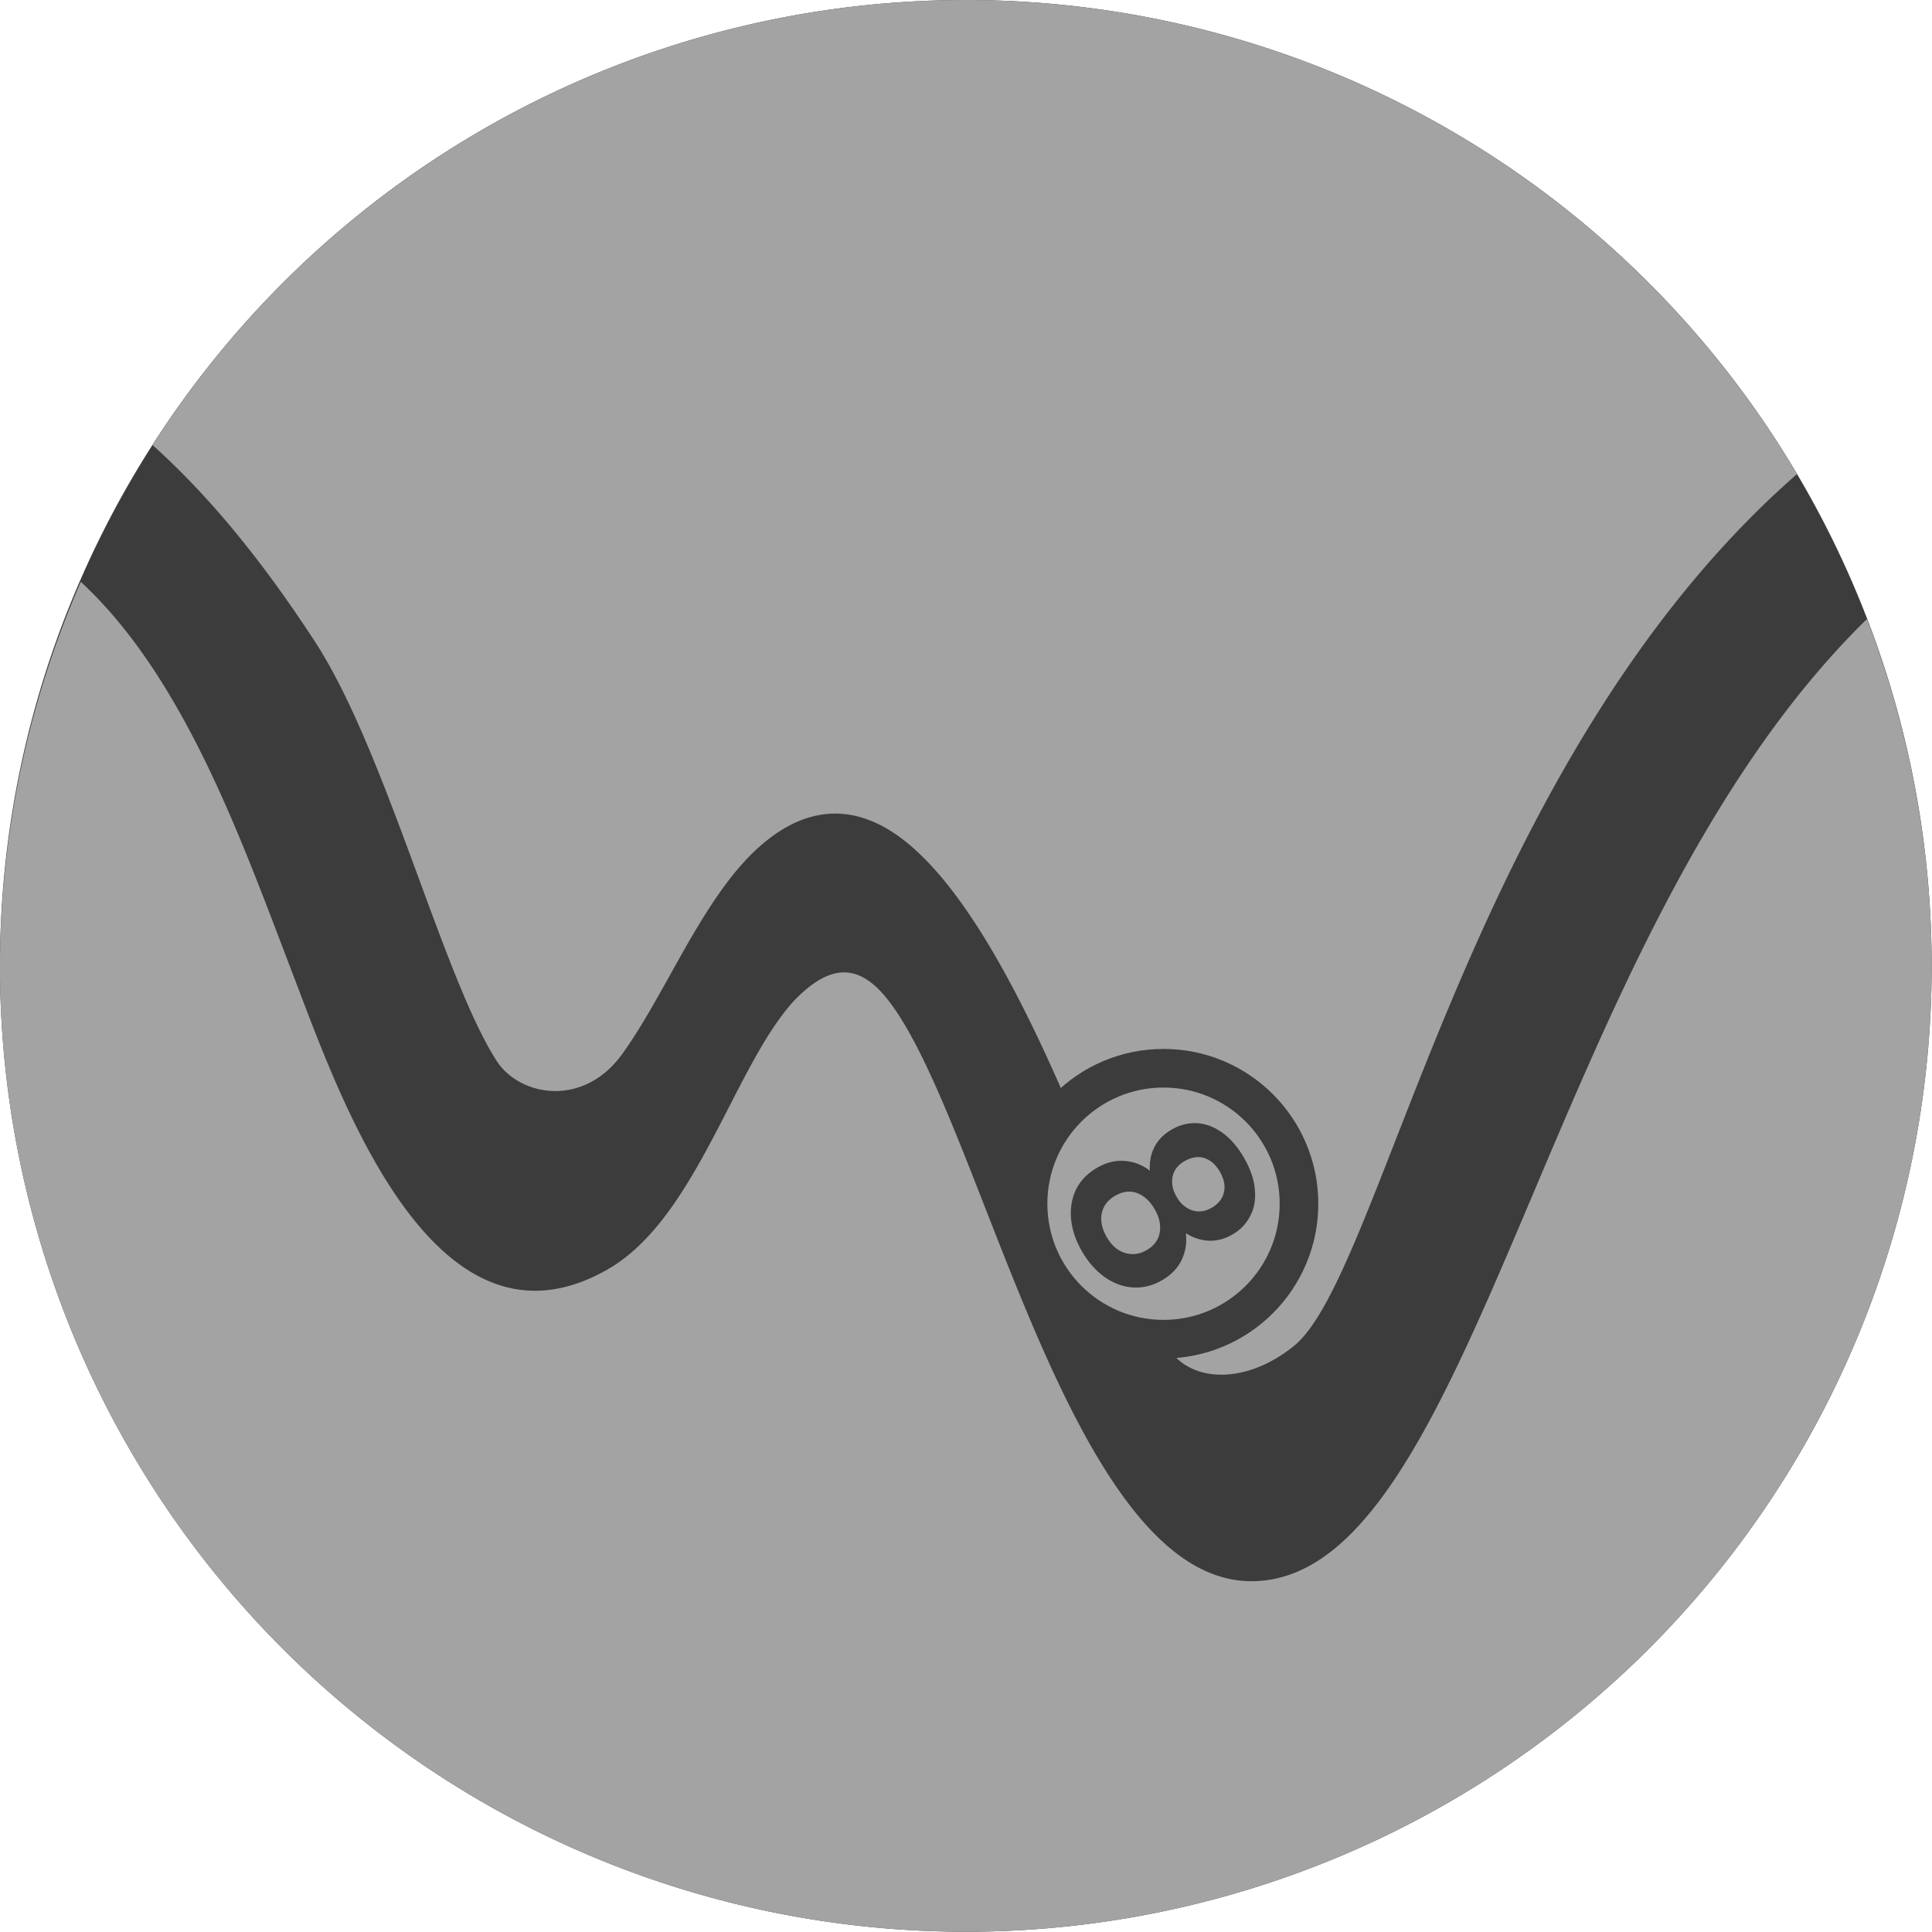
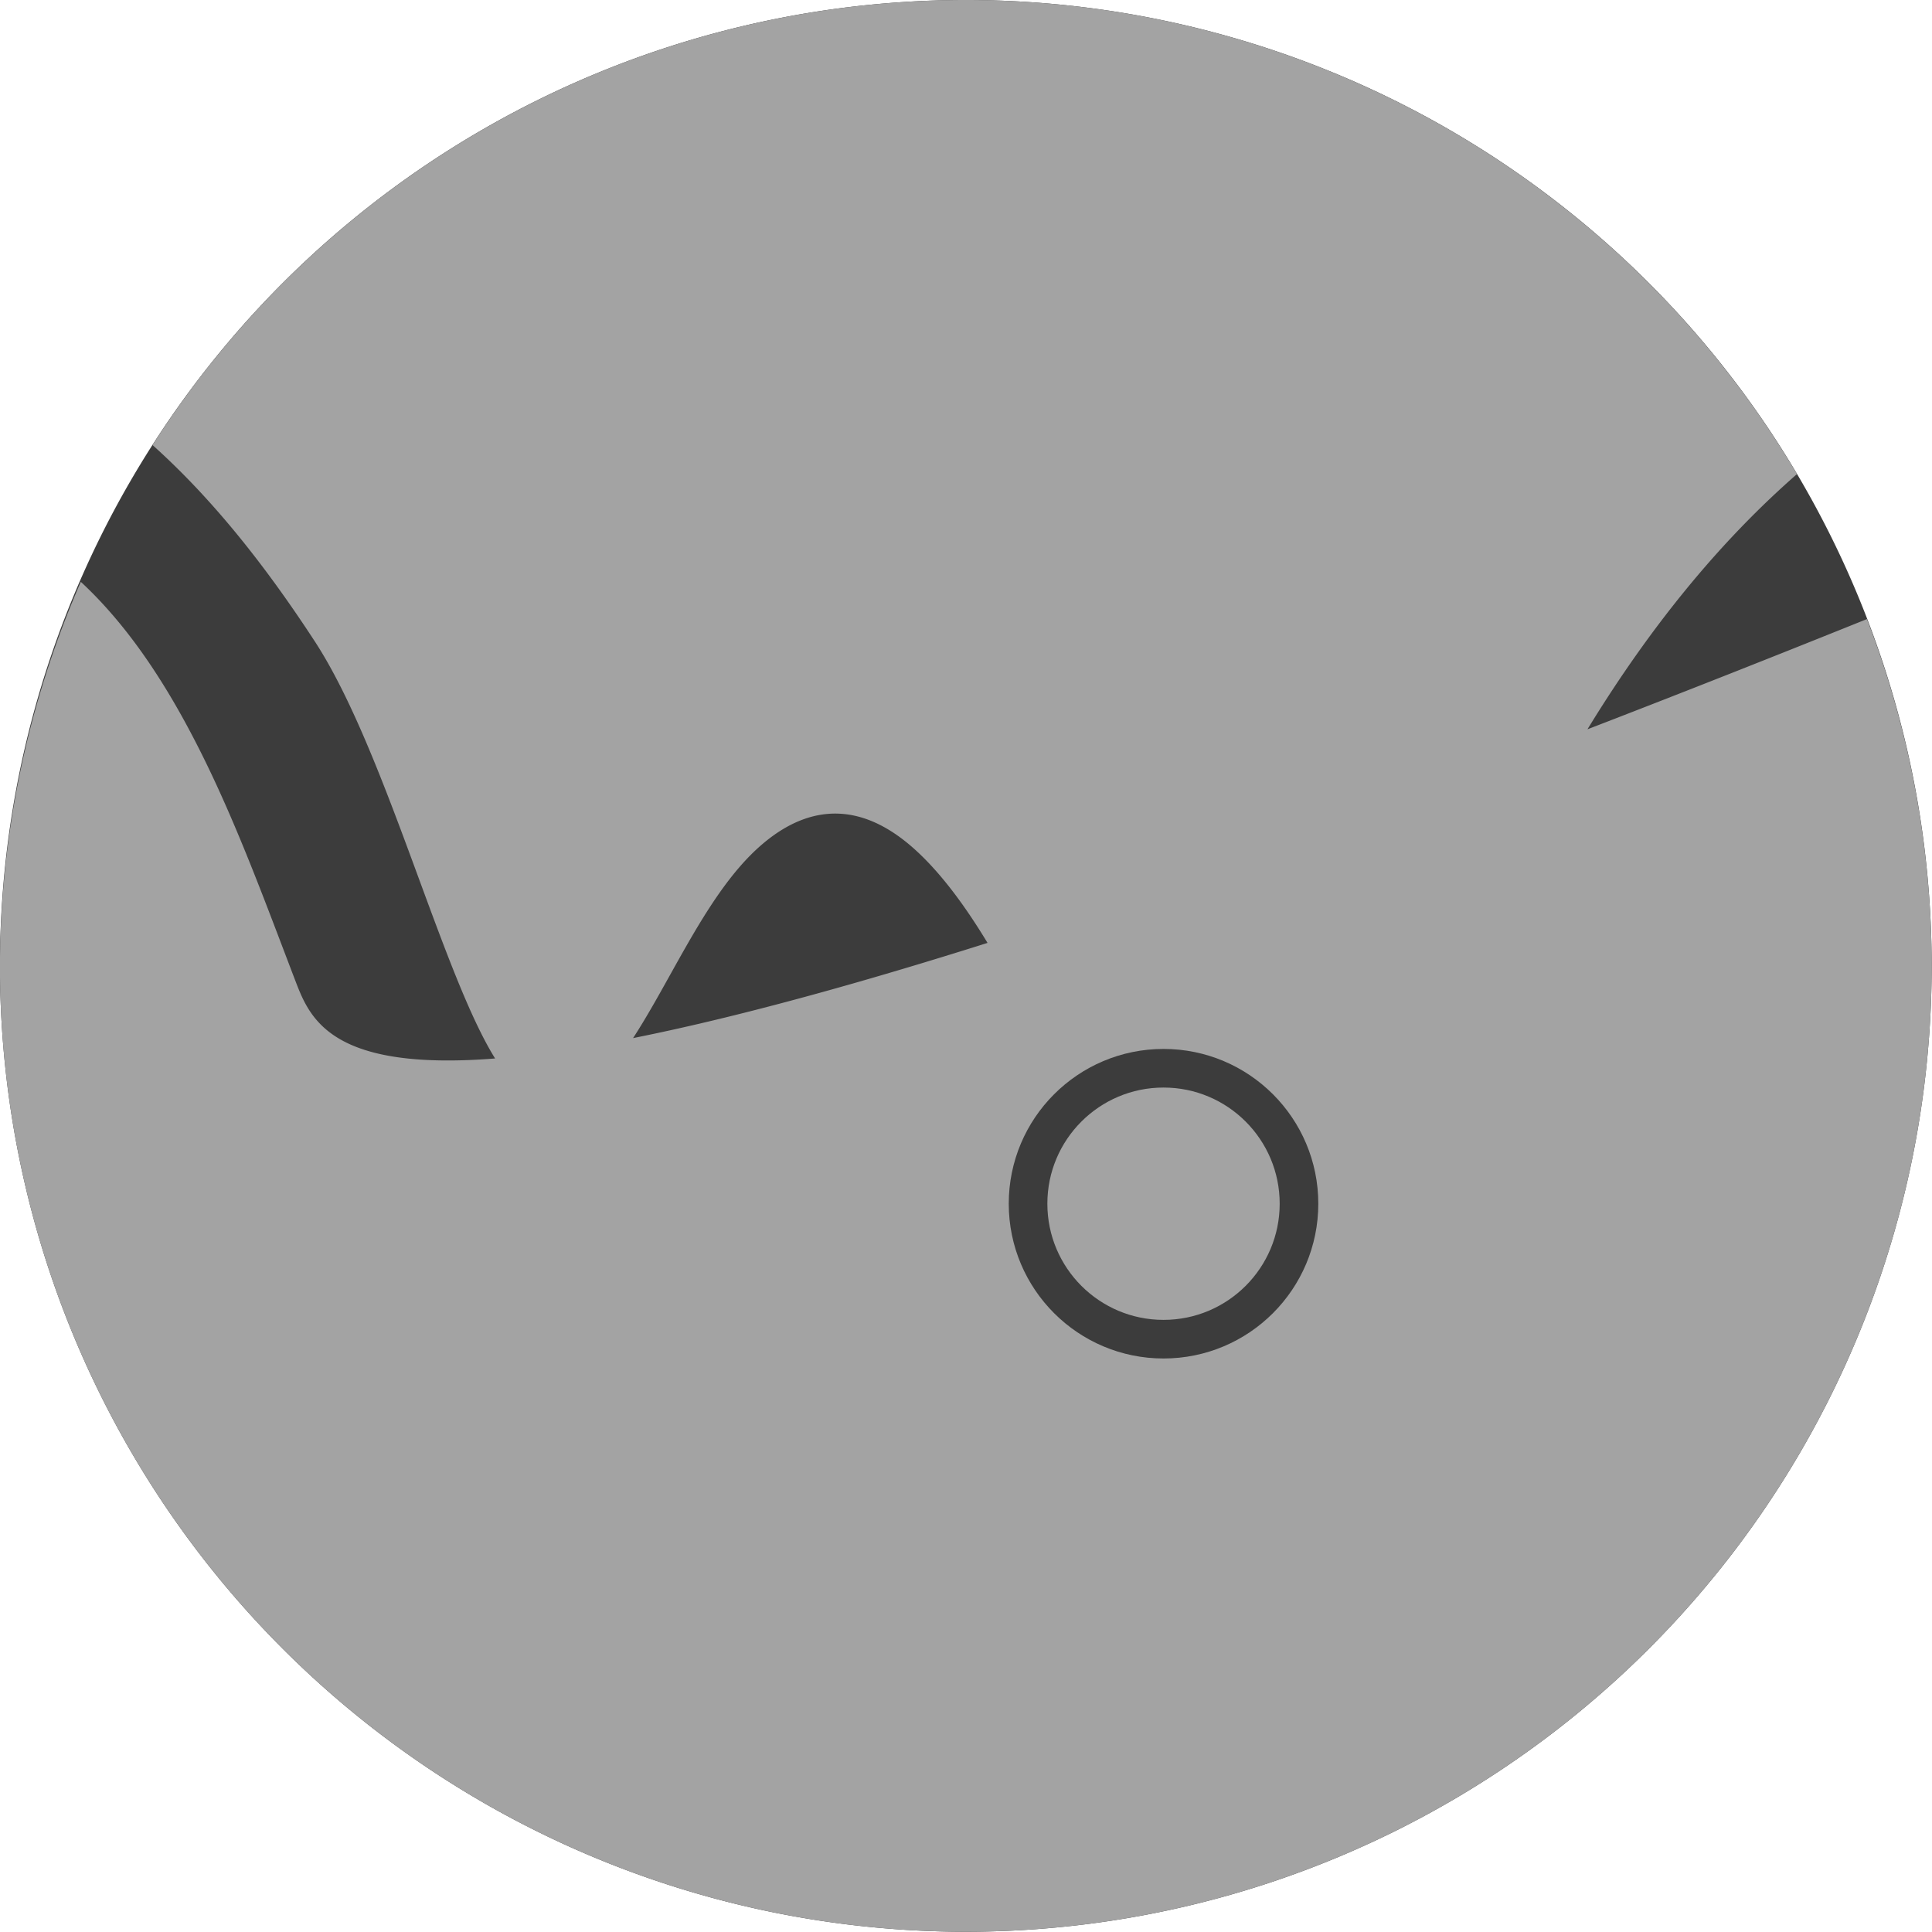
<svg xmlns="http://www.w3.org/2000/svg" version="1.1" width="1201.461" height="1201.461" id="svg2546" xml:space="preserve">
  <defs id="defs2546" />
  <g id="g6" transform="matrix(0.723,0,0,0.723,-290.126,-24.026)" style="display:inline">
    <path id="path1" style="display:inline;fill:#3c3c3c;fill-opacity:1;stroke:none;stroke-width:10;stroke-linejoin:round;stroke-miterlimit:0;stroke-dasharray:none;stroke-opacity:1" d="M 2062.774,864 A 830.774,830.774 0 0 1 1232,1694.774 830.774,830.774 0 0 1 401.226,864 830.774,830.774 0 0 1 1232,33.226 830.774,830.774 0 0 1 2062.774,864 Z" />
-     <path id="path2548" style="display:inline;fill:#a3a3a3;fill-opacity:1;stroke-width:16.842;stroke-linejoin:round;stroke-miterlimit:0" d="M 1232,33.227 A 830.774,830.774 0 0 0 532.467,416.025 c 54.266,48.669 99.704,107.813 139.525,168.781 61.399,94.004 109.985,288.455 156.346,360.76 19.489,30.396 74.356,41.066 108.166,-5.797 38.091,-52.797 68.881,-133.881 116.98,-177.373 33.883,-30.637 79.913,-46.928 133.209,0.146 92.616,81.805 167.184,311.8 215.371,422.559 16.45,37.809 68.149,41.386 112.098,5.891 76.999,-62.188 150.224,-502.97 432.742,-749.988 A 830.774,830.774 0 0 0 1232,33.227 Z M 470.785,533.672 A 830.774,830.774 0 0 0 401.227,864 830.774,830.774 0 0 0 1232,1694.773 830.774,830.774 0 0 0 2062.773,864 830.774,830.774 0 0 0 2007.107,565.705 c -277.563,270.875 -335.452,827.568 -529.463,827.568 -156.06,0 -231.706,-396.868 -312.553,-499.934 -26.346,-33.844 -51.343,-28.972 -79.168,-1.055 -52.505,54.811 -84.868,188.777 -162.109,232.863 -45.397,25.911 -84.499,22.264 -118.025,1.803 C 729.314,1080.277 681.856,946.11 654.895,875.691 631.41,814.354 607.719,749.503 578.721,689.846 549.473,629.676 515.017,574.737 470.785,533.672 Z" />
+     <path id="path2548" style="display:inline;fill:#a3a3a3;fill-opacity:1;stroke-width:16.842;stroke-linejoin:round;stroke-miterlimit:0" d="M 1232,33.227 A 830.774,830.774 0 0 0 532.467,416.025 c 54.266,48.669 99.704,107.813 139.525,168.781 61.399,94.004 109.985,288.455 156.346,360.76 19.489,30.396 74.356,41.066 108.166,-5.797 38.091,-52.797 68.881,-133.881 116.98,-177.373 33.883,-30.637 79.913,-46.928 133.209,0.146 92.616,81.805 167.184,311.8 215.371,422.559 16.45,37.809 68.149,41.386 112.098,5.891 76.999,-62.188 150.224,-502.97 432.742,-749.988 A 830.774,830.774 0 0 0 1232,33.227 Z M 470.785,533.672 A 830.774,830.774 0 0 0 401.227,864 830.774,830.774 0 0 0 1232,1694.773 830.774,830.774 0 0 0 2062.773,864 830.774,830.774 0 0 0 2007.107,565.705 C 729.314,1080.277 681.856,946.11 654.895,875.691 631.41,814.354 607.719,749.503 578.721,689.846 549.473,629.676 515.017,574.737 470.785,533.672 Z" />
    <circle style="display:inline;fill:#a3a3a3;fill-opacity:1;stroke:#3c3c3c;stroke-width:33.215;stroke-linejoin:round;stroke-miterlimit:0;stroke-dasharray:none;stroke-opacity:1" id="path2546" cx="1402.064" cy="1068.582" r="116.52" />
-     <path d="m 1404.185,-744.362 q -15.333,-7.973 -15.333,-24.687 0,-8.28 4.14,-15.027 4.293,-6.9 12.727,-10.887 8.587,-4.14 20.853,-4.14 12.267,0 20.7,4.14 8.587,3.987 12.727,10.887 4.293,6.747 4.293,15.027 0,8.433 -4.14,14.873 -4.14,6.287 -11.04,9.813 8.433,3.68 13.187,10.733 4.753,7.053 4.753,16.713 0,10.427 -5.367,18.247 -5.213,7.667 -14.413,11.807 -9.2,4.14 -20.7,4.14 -11.5,0 -20.7,-4.14 -9.047,-4.14 -14.413,-11.807 -5.213,-7.82 -5.213,-18.247 0,-9.66 4.753,-16.713 4.753,-7.207 13.187,-10.733 z m 39.254,-21.62 q 0,-7.513 -4.6,-11.653 -4.447,-4.14 -12.267,-4.14 -7.667,0 -12.267,4.14 -4.447,4.14 -4.447,11.807 0,6.9 4.6,11.04 4.753,4.14 12.113,4.14 7.36,0 12.113,-4.14 4.753,-4.293 4.753,-11.193 z m -16.867,30.973 q -8.74,0 -14.26,4.447 -5.367,4.447 -5.367,12.727 0,7.667 5.213,12.573 5.367,4.753 14.413,4.753 9.047,0 14.26,-4.907 5.213,-4.907 5.213,-12.42 0,-8.127 -5.367,-12.573 -5.367,-4.6 -14.107,-4.6 z" id="text6" style="font-weight:600;font-size:153.334px;line-height:1.2;font-family:Poppins;-inkscape-font-specification:'Poppins, Semi-Bold';text-align:center;letter-spacing:1.5px;word-spacing:5px;text-anchor:middle;fill:#3c3c3c;stroke-width:17.5;stroke-linecap:round;stroke-linejoin:round;stroke-miterlimit:0;paint-order:markers stroke fill" transform="matrix(0.691,1.198,-1.198,0.691,-471.782,-127.741)" aria-label="8" />
  </g>
</svg>